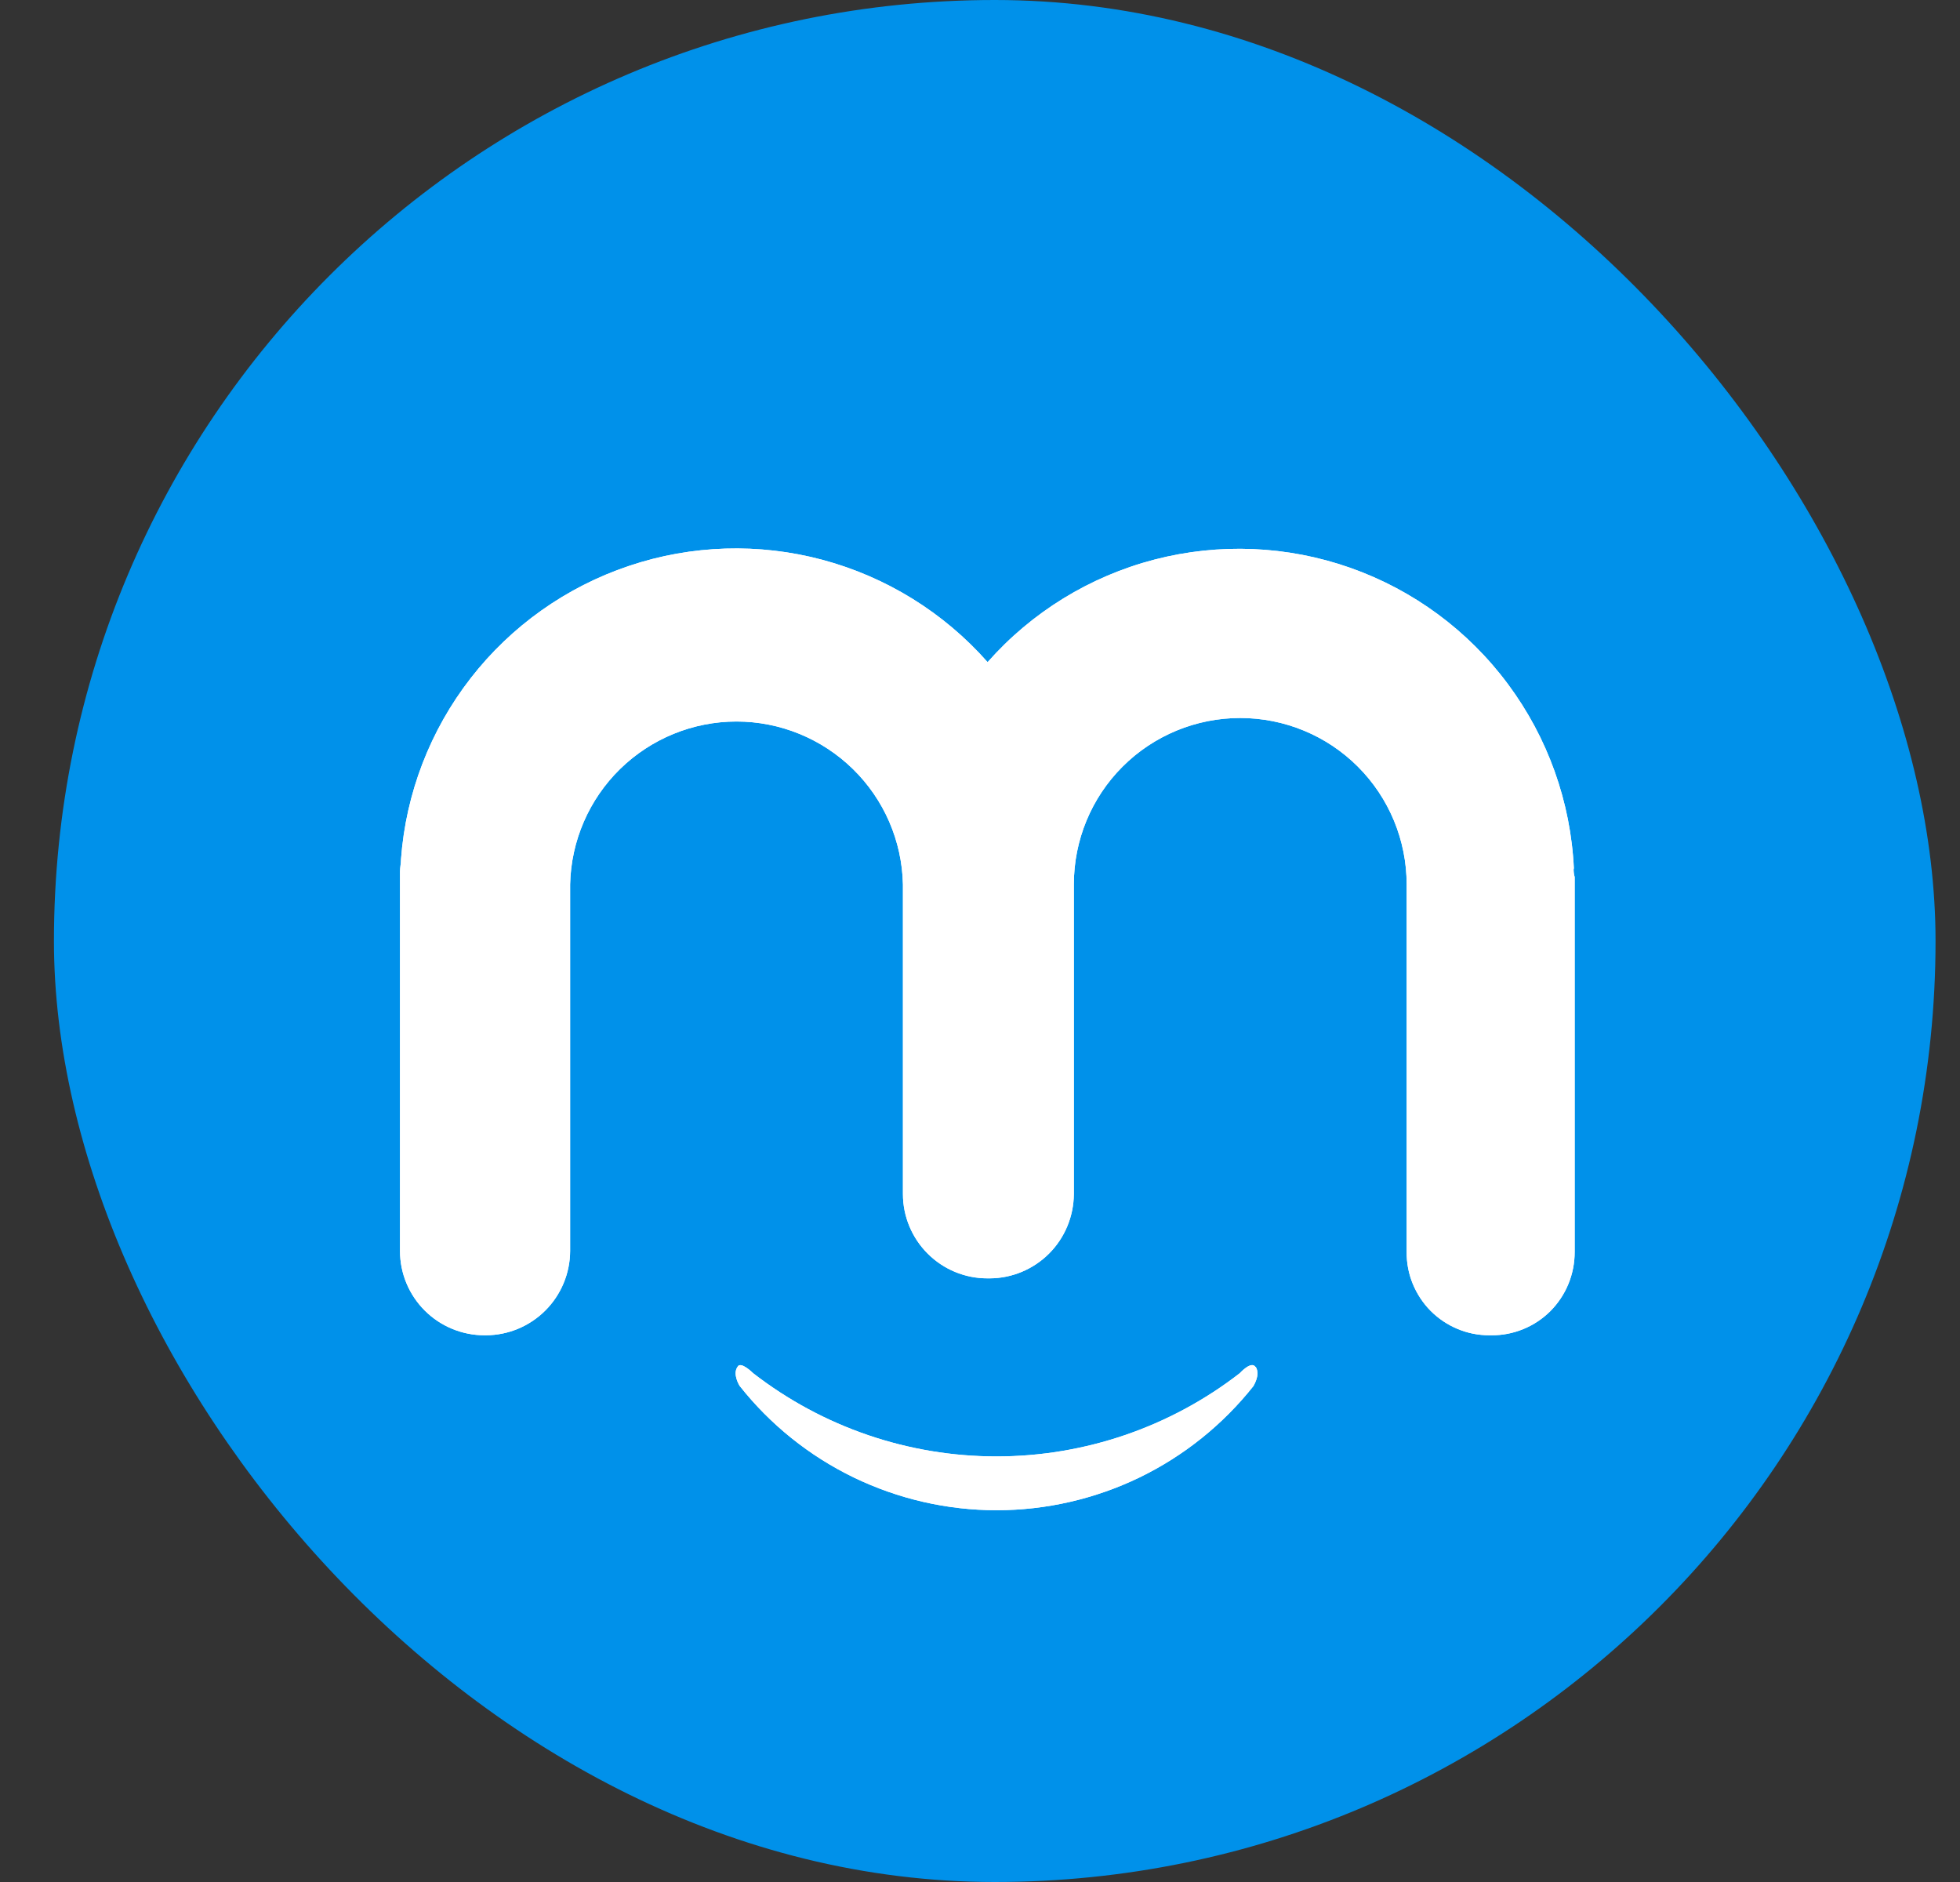
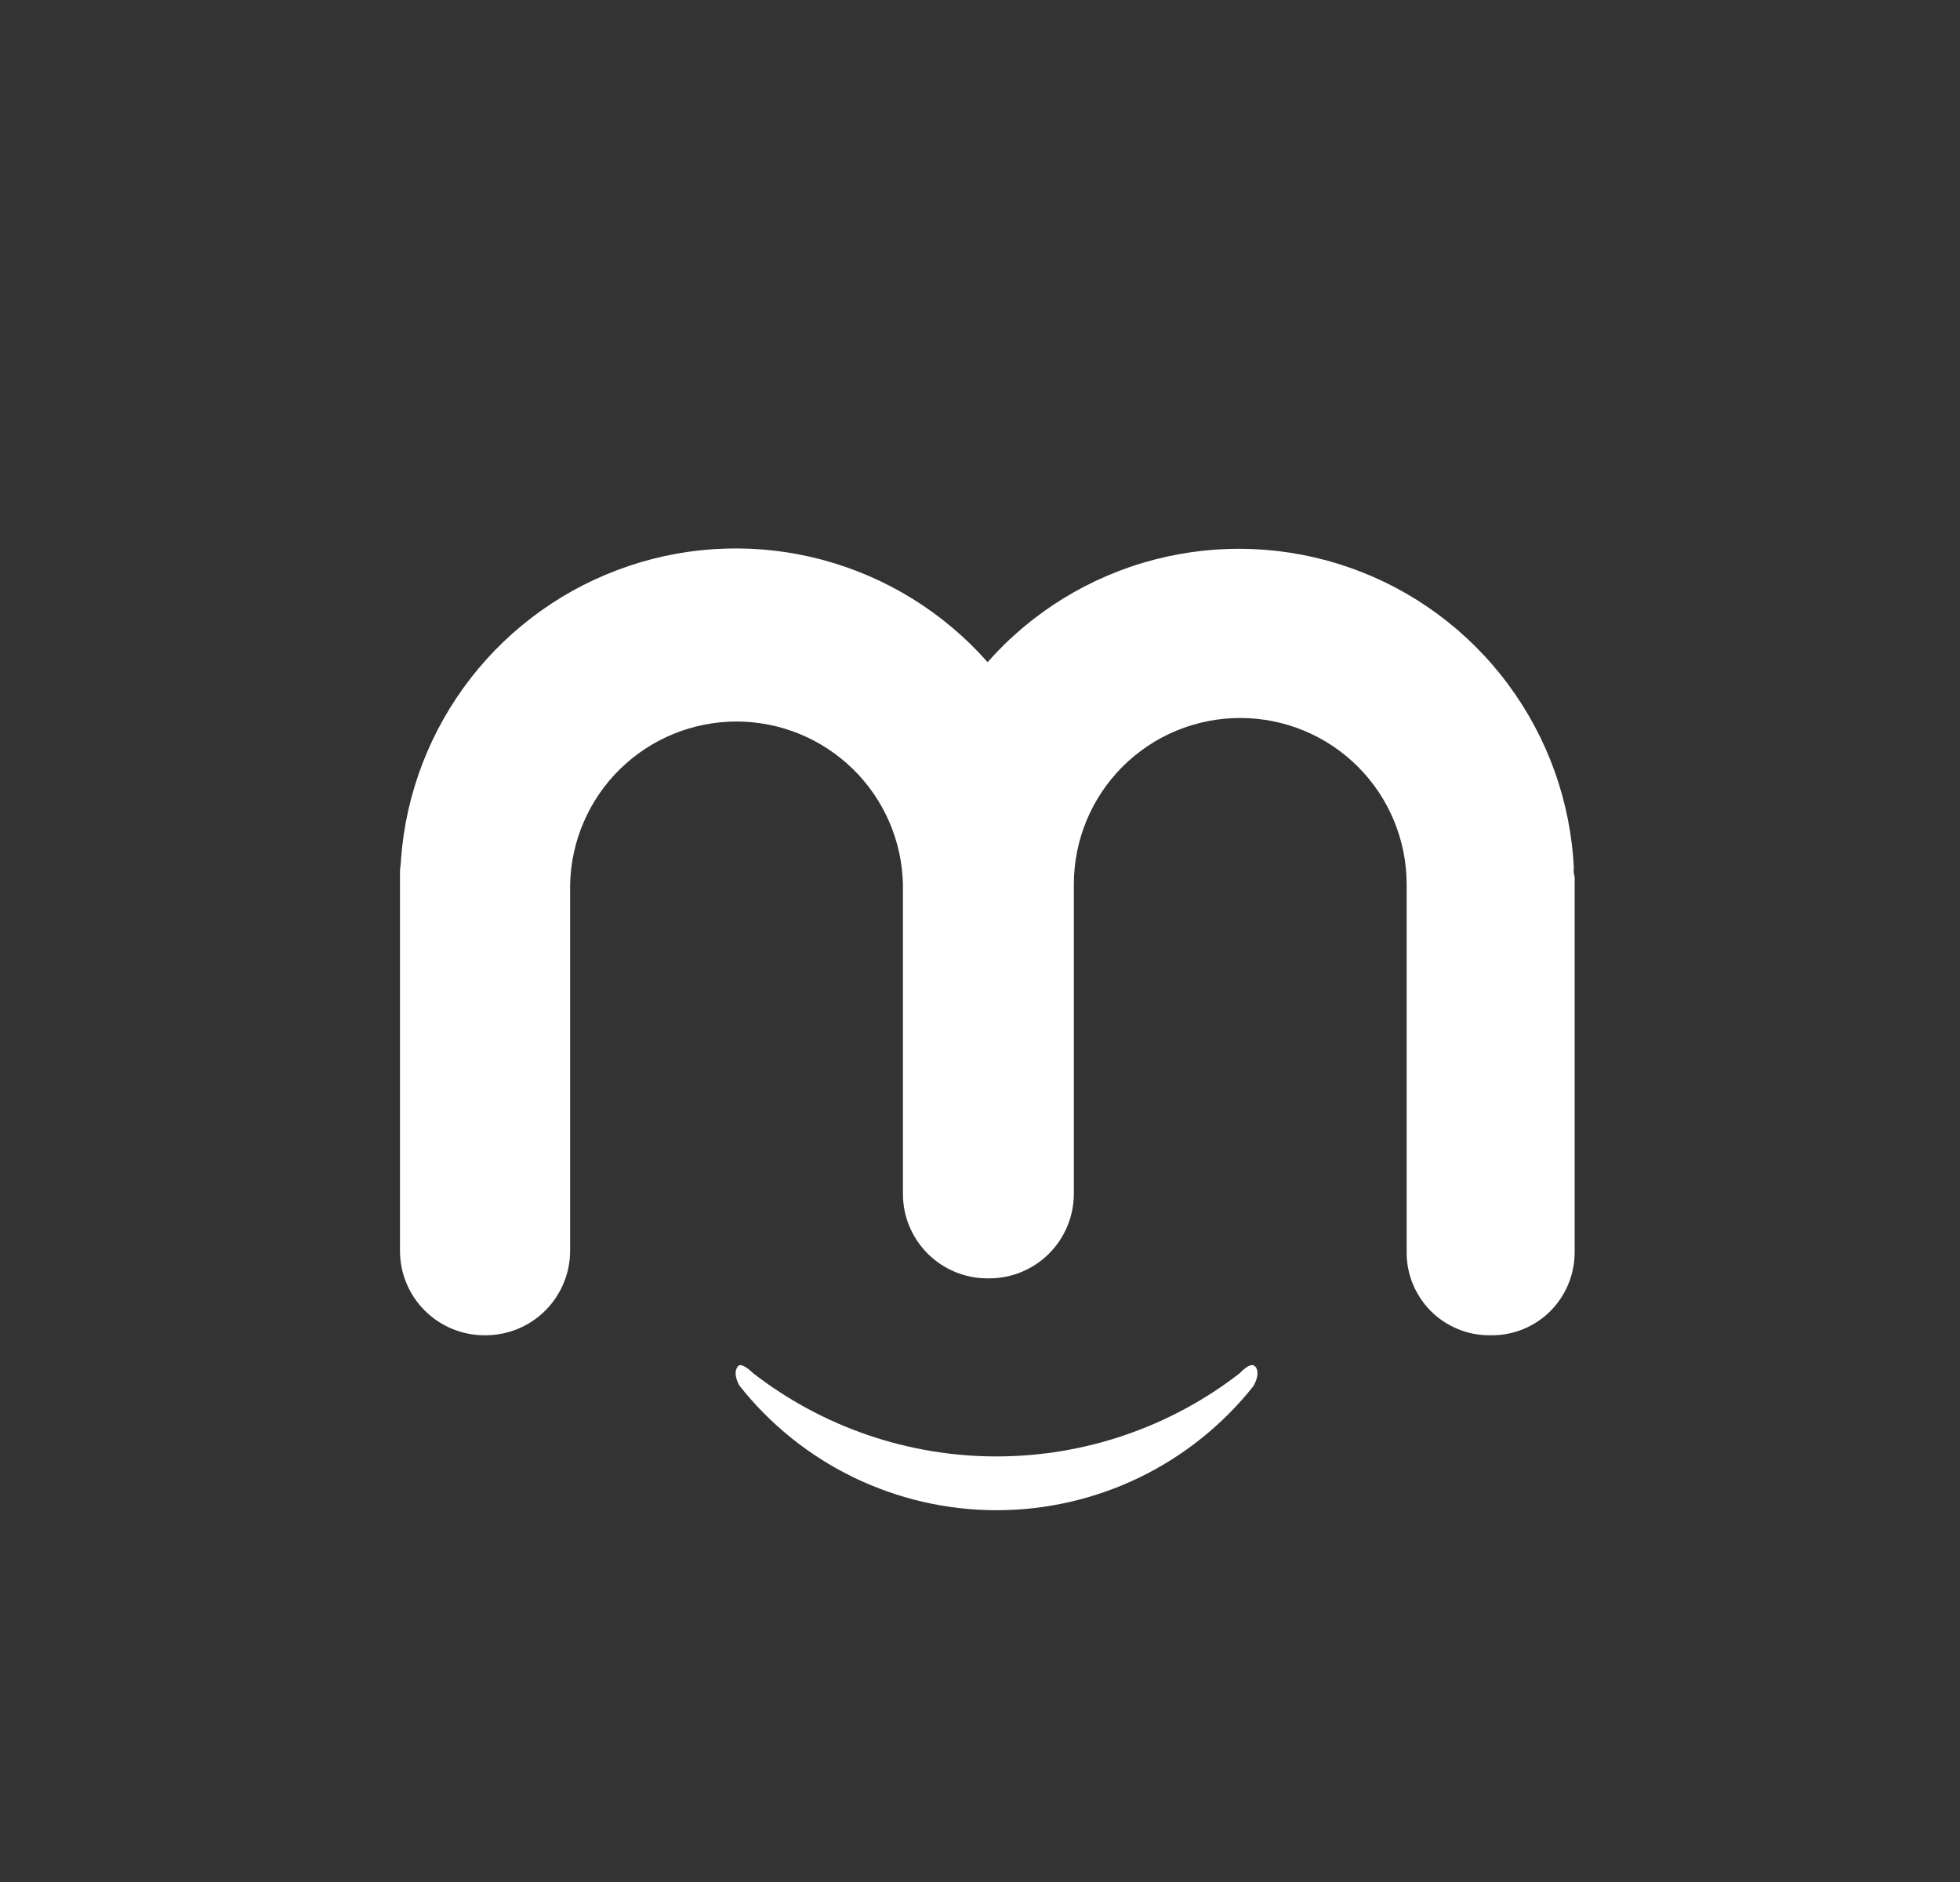
<svg xmlns="http://www.w3.org/2000/svg" width="25" height="24" viewBox="0 0 25 24" fill="none">
  <rect x="0" y="0" width="25" height="24" fill="#333333" stroke="none" />
-   <rect x="0.688" width="24" height="24" rx="12" fill="#0091EA" />
-   <path d="M20.075 11.077C20.035 10.226 19.742 9.407 19.234 8.724C18.726 8.04 18.026 7.524 17.223 7.241C16.419 6.958 15.55 6.922 14.726 7.136C13.902 7.35 13.16 7.806 12.597 8.444C12.039 7.812 11.308 7.359 10.494 7.14C9.681 6.922 8.82 6.948 8.022 7.217C7.223 7.485 6.521 7.983 6.004 8.648C5.487 9.313 5.177 10.116 5.115 10.956C5.115 11.01 5.102 11.063 5.102 11.117V15.953C5.102 16.238 5.216 16.511 5.417 16.712C5.619 16.914 5.892 17.027 6.177 17.028H6.197C6.481 17.027 6.754 16.914 6.956 16.712C7.157 16.511 7.271 16.238 7.272 15.953V11.278C7.284 10.723 7.513 10.195 7.909 9.807C8.306 9.419 8.839 9.201 9.394 9.201C9.949 9.201 10.482 9.419 10.879 9.807C11.276 10.195 11.505 10.723 11.517 11.278V15.227C11.517 15.513 11.632 15.787 11.834 15.988C12.037 16.19 12.311 16.303 12.597 16.302H12.624C12.908 16.301 13.18 16.187 13.381 15.986C13.582 15.785 13.695 15.512 13.697 15.228V11.278C13.697 10.715 13.92 10.175 14.318 9.777C14.716 9.379 15.256 9.156 15.819 9.156C16.382 9.156 16.922 9.379 17.32 9.777C17.718 10.175 17.942 10.715 17.942 11.278V15.966C17.941 16.105 17.967 16.243 18.02 16.372C18.073 16.501 18.15 16.618 18.248 16.717C18.346 16.815 18.463 16.894 18.591 16.947C18.72 17.001 18.857 17.028 18.997 17.028H19.024C19.163 17.029 19.301 17.002 19.43 16.949C19.56 16.896 19.677 16.818 19.776 16.719C19.874 16.62 19.952 16.503 20.005 16.374C20.058 16.245 20.085 16.107 20.085 15.967V11.184C20.075 11.149 20.07 11.113 20.072 11.077" fill="white" />
-   <path d="M16.013 17.431C15.959 17.35 15.813 17.512 15.813 17.512C14.925 18.2 13.833 18.573 12.71 18.573C11.586 18.573 10.495 18.2 9.607 17.512C9.607 17.512 9.446 17.351 9.407 17.431C9.34 17.525 9.434 17.673 9.434 17.673C9.825 18.168 10.323 18.567 10.891 18.842C11.459 19.116 12.081 19.259 12.712 19.259C13.342 19.259 13.965 19.116 14.533 18.842C15.1 18.567 15.598 18.168 15.99 17.673C15.977 17.686 16.084 17.539 16.017 17.431" fill="white" />
  <path d="M20.075 11.077C20.035 10.226 19.742 9.407 19.234 8.724C18.726 8.04 18.026 7.524 17.223 7.241C16.419 6.958 15.55 6.922 14.726 7.136C13.902 7.35 13.16 7.806 12.597 8.444C12.039 7.812 11.308 7.359 10.494 7.14C9.681 6.922 8.82 6.948 8.022 7.217C7.223 7.485 6.521 7.983 6.004 8.648C5.487 9.313 5.177 10.116 5.115 10.956C5.115 11.01 5.102 11.063 5.102 11.117V15.953C5.102 16.238 5.216 16.511 5.417 16.712C5.619 16.914 5.892 17.027 6.177 17.028H6.197C6.481 17.027 6.754 16.914 6.956 16.712C7.157 16.511 7.271 16.238 7.272 15.953V11.278C7.284 10.723 7.513 10.195 7.909 9.807C8.306 9.419 8.839 9.201 9.394 9.201C9.949 9.201 10.482 9.419 10.879 9.807C11.276 10.195 11.505 10.723 11.517 11.278V15.227C11.517 15.513 11.632 15.787 11.834 15.988C12.037 16.19 12.311 16.303 12.597 16.302H12.624C12.908 16.301 13.18 16.187 13.381 15.986C13.582 15.785 13.695 15.512 13.697 15.228V11.278C13.697 10.715 13.92 10.175 14.318 9.777C14.716 9.379 15.256 9.156 15.819 9.156C16.382 9.156 16.922 9.379 17.32 9.777C17.718 10.175 17.942 10.715 17.942 11.278V15.966C17.941 16.105 17.967 16.243 18.02 16.372C18.073 16.501 18.15 16.618 18.248 16.717C18.346 16.815 18.463 16.894 18.591 16.947C18.72 17.001 18.857 17.028 18.997 17.028H19.024C19.163 17.029 19.301 17.002 19.43 16.949C19.56 16.896 19.677 16.818 19.776 16.719C19.874 16.62 19.952 16.503 20.005 16.374C20.058 16.245 20.085 16.107 20.085 15.967V11.184C20.075 11.149 20.07 11.113 20.072 11.077" fill="white" />
  <path d="M16.013 17.431C15.959 17.35 15.813 17.512 15.813 17.512C14.925 18.2 13.833 18.573 12.71 18.573C11.586 18.573 10.495 18.2 9.607 17.512C9.607 17.512 9.446 17.351 9.407 17.431C9.34 17.525 9.434 17.673 9.434 17.673C9.825 18.168 10.323 18.567 10.891 18.842C11.459 19.116 12.081 19.259 12.712 19.259C13.342 19.259 13.965 19.116 14.533 18.842C15.1 18.567 15.598 18.168 15.99 17.673C15.977 17.686 16.084 17.539 16.017 17.431" fill="white" />
</svg>